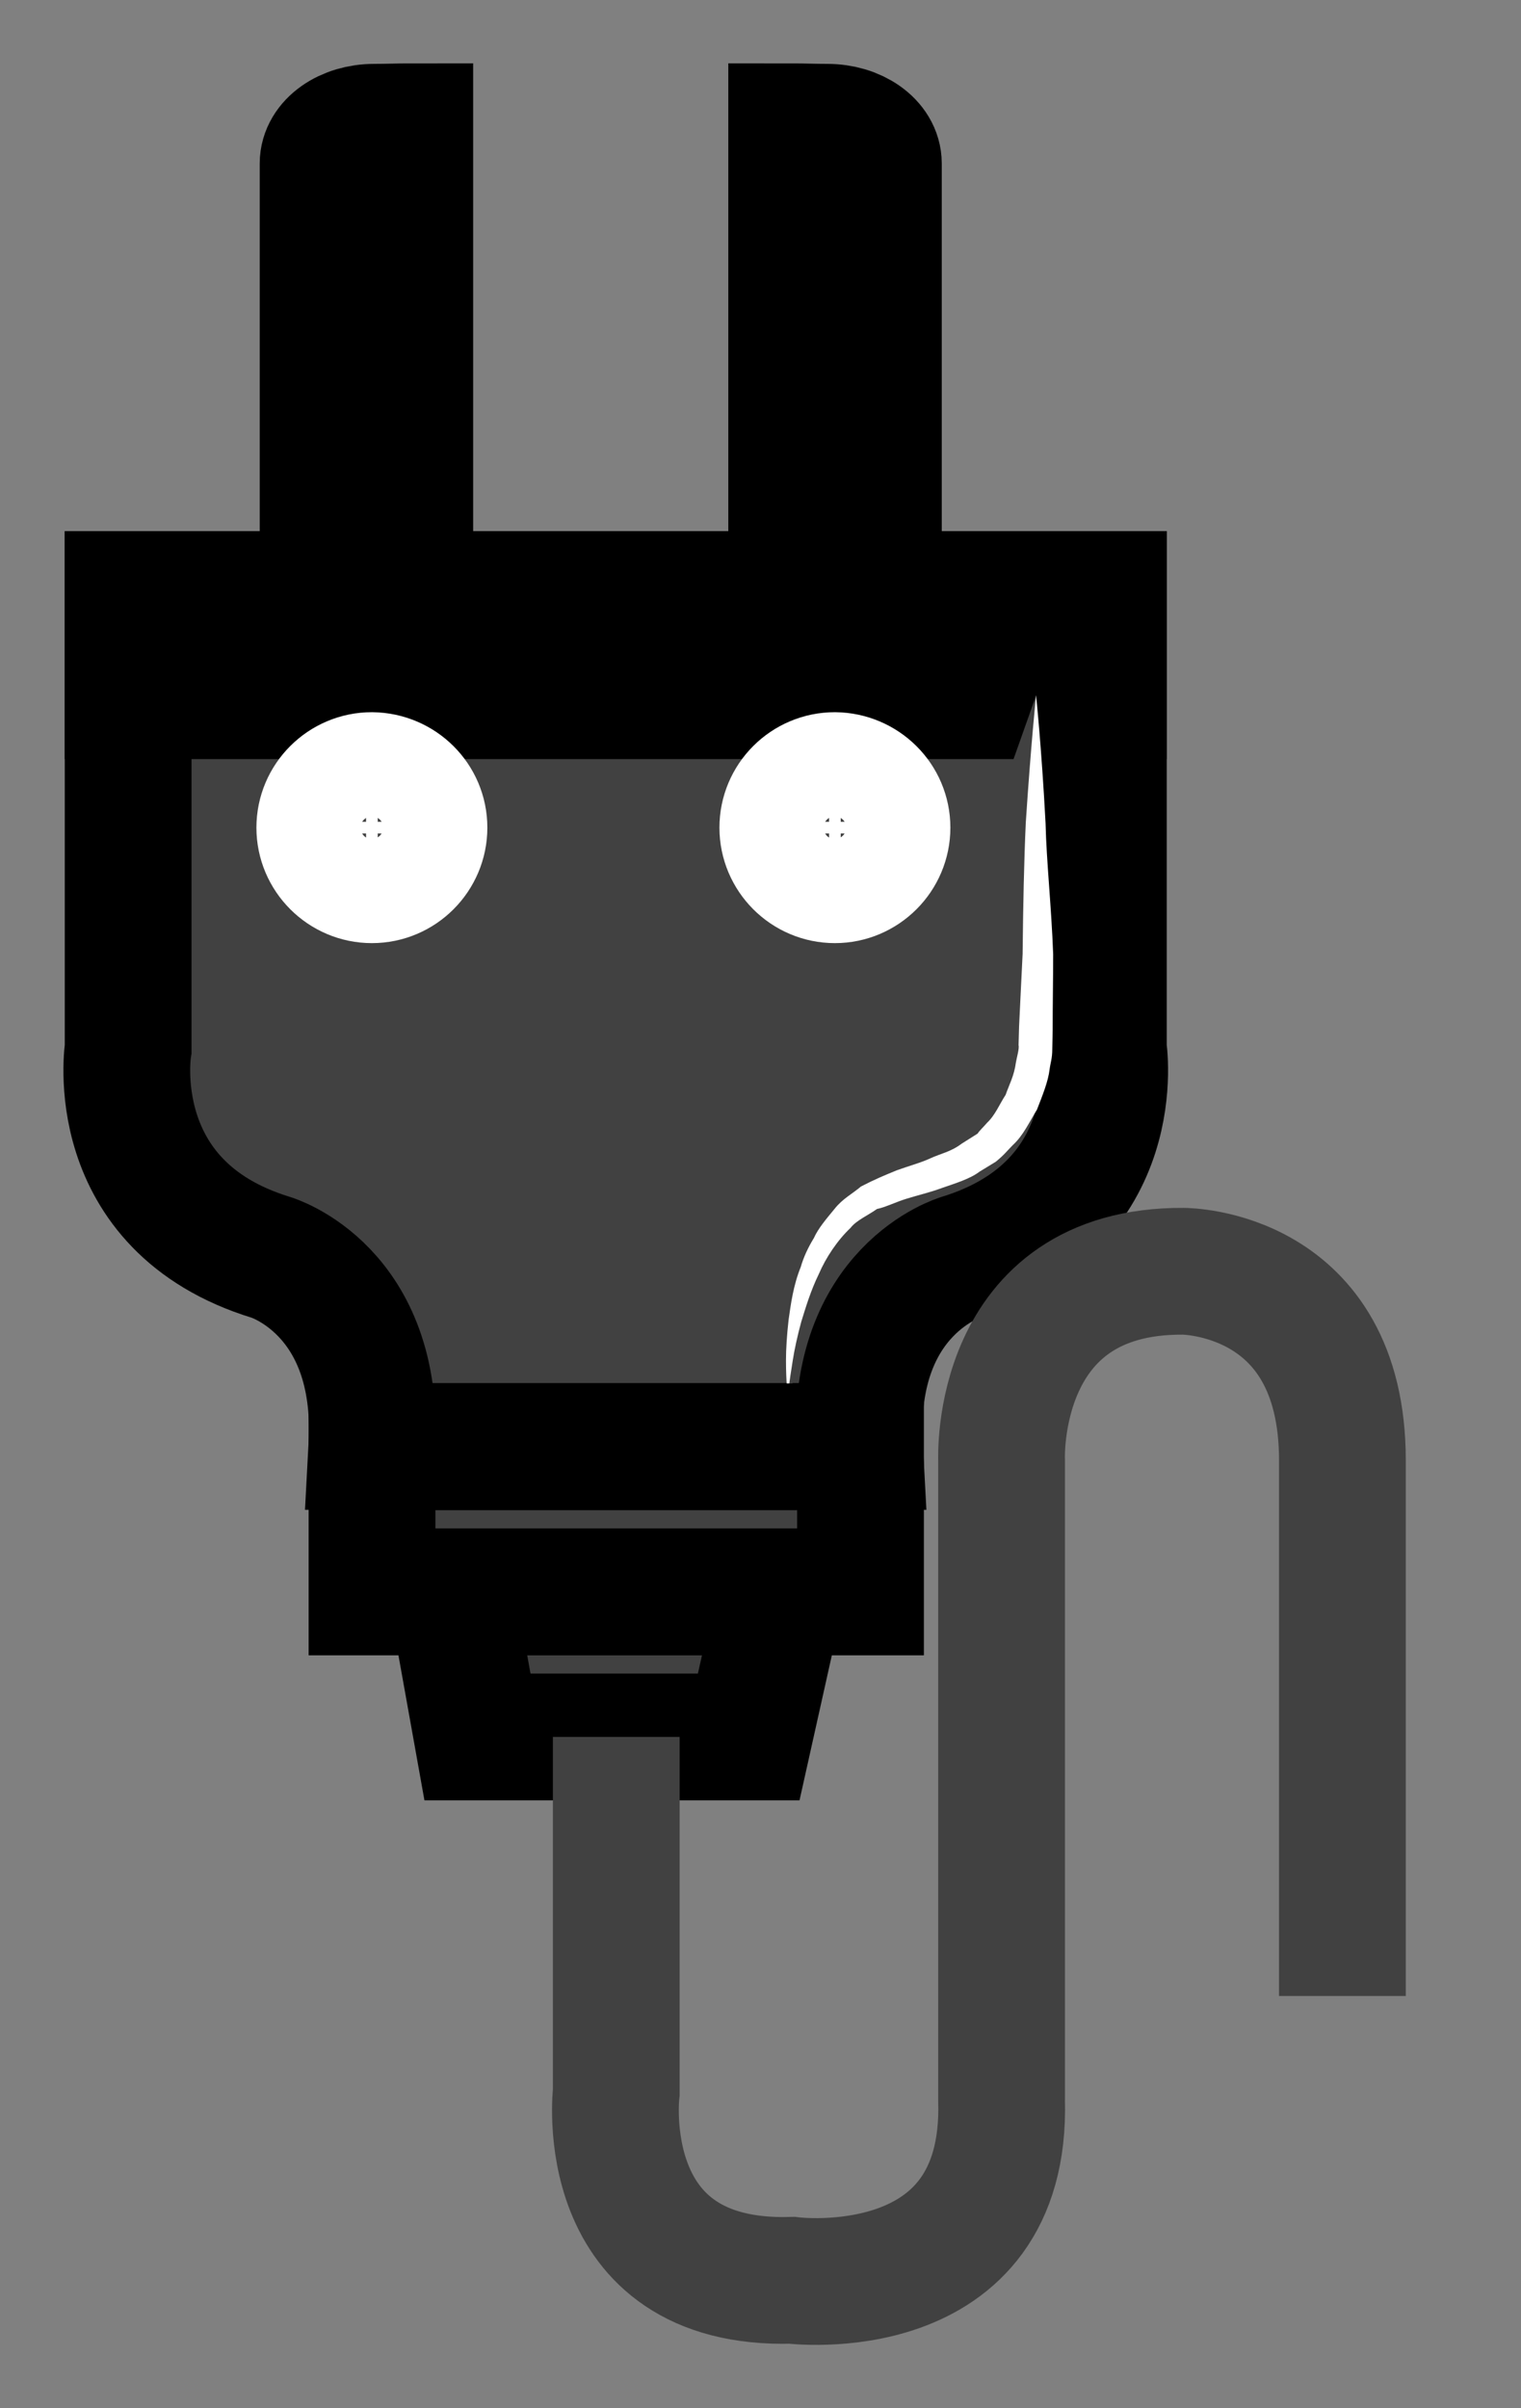
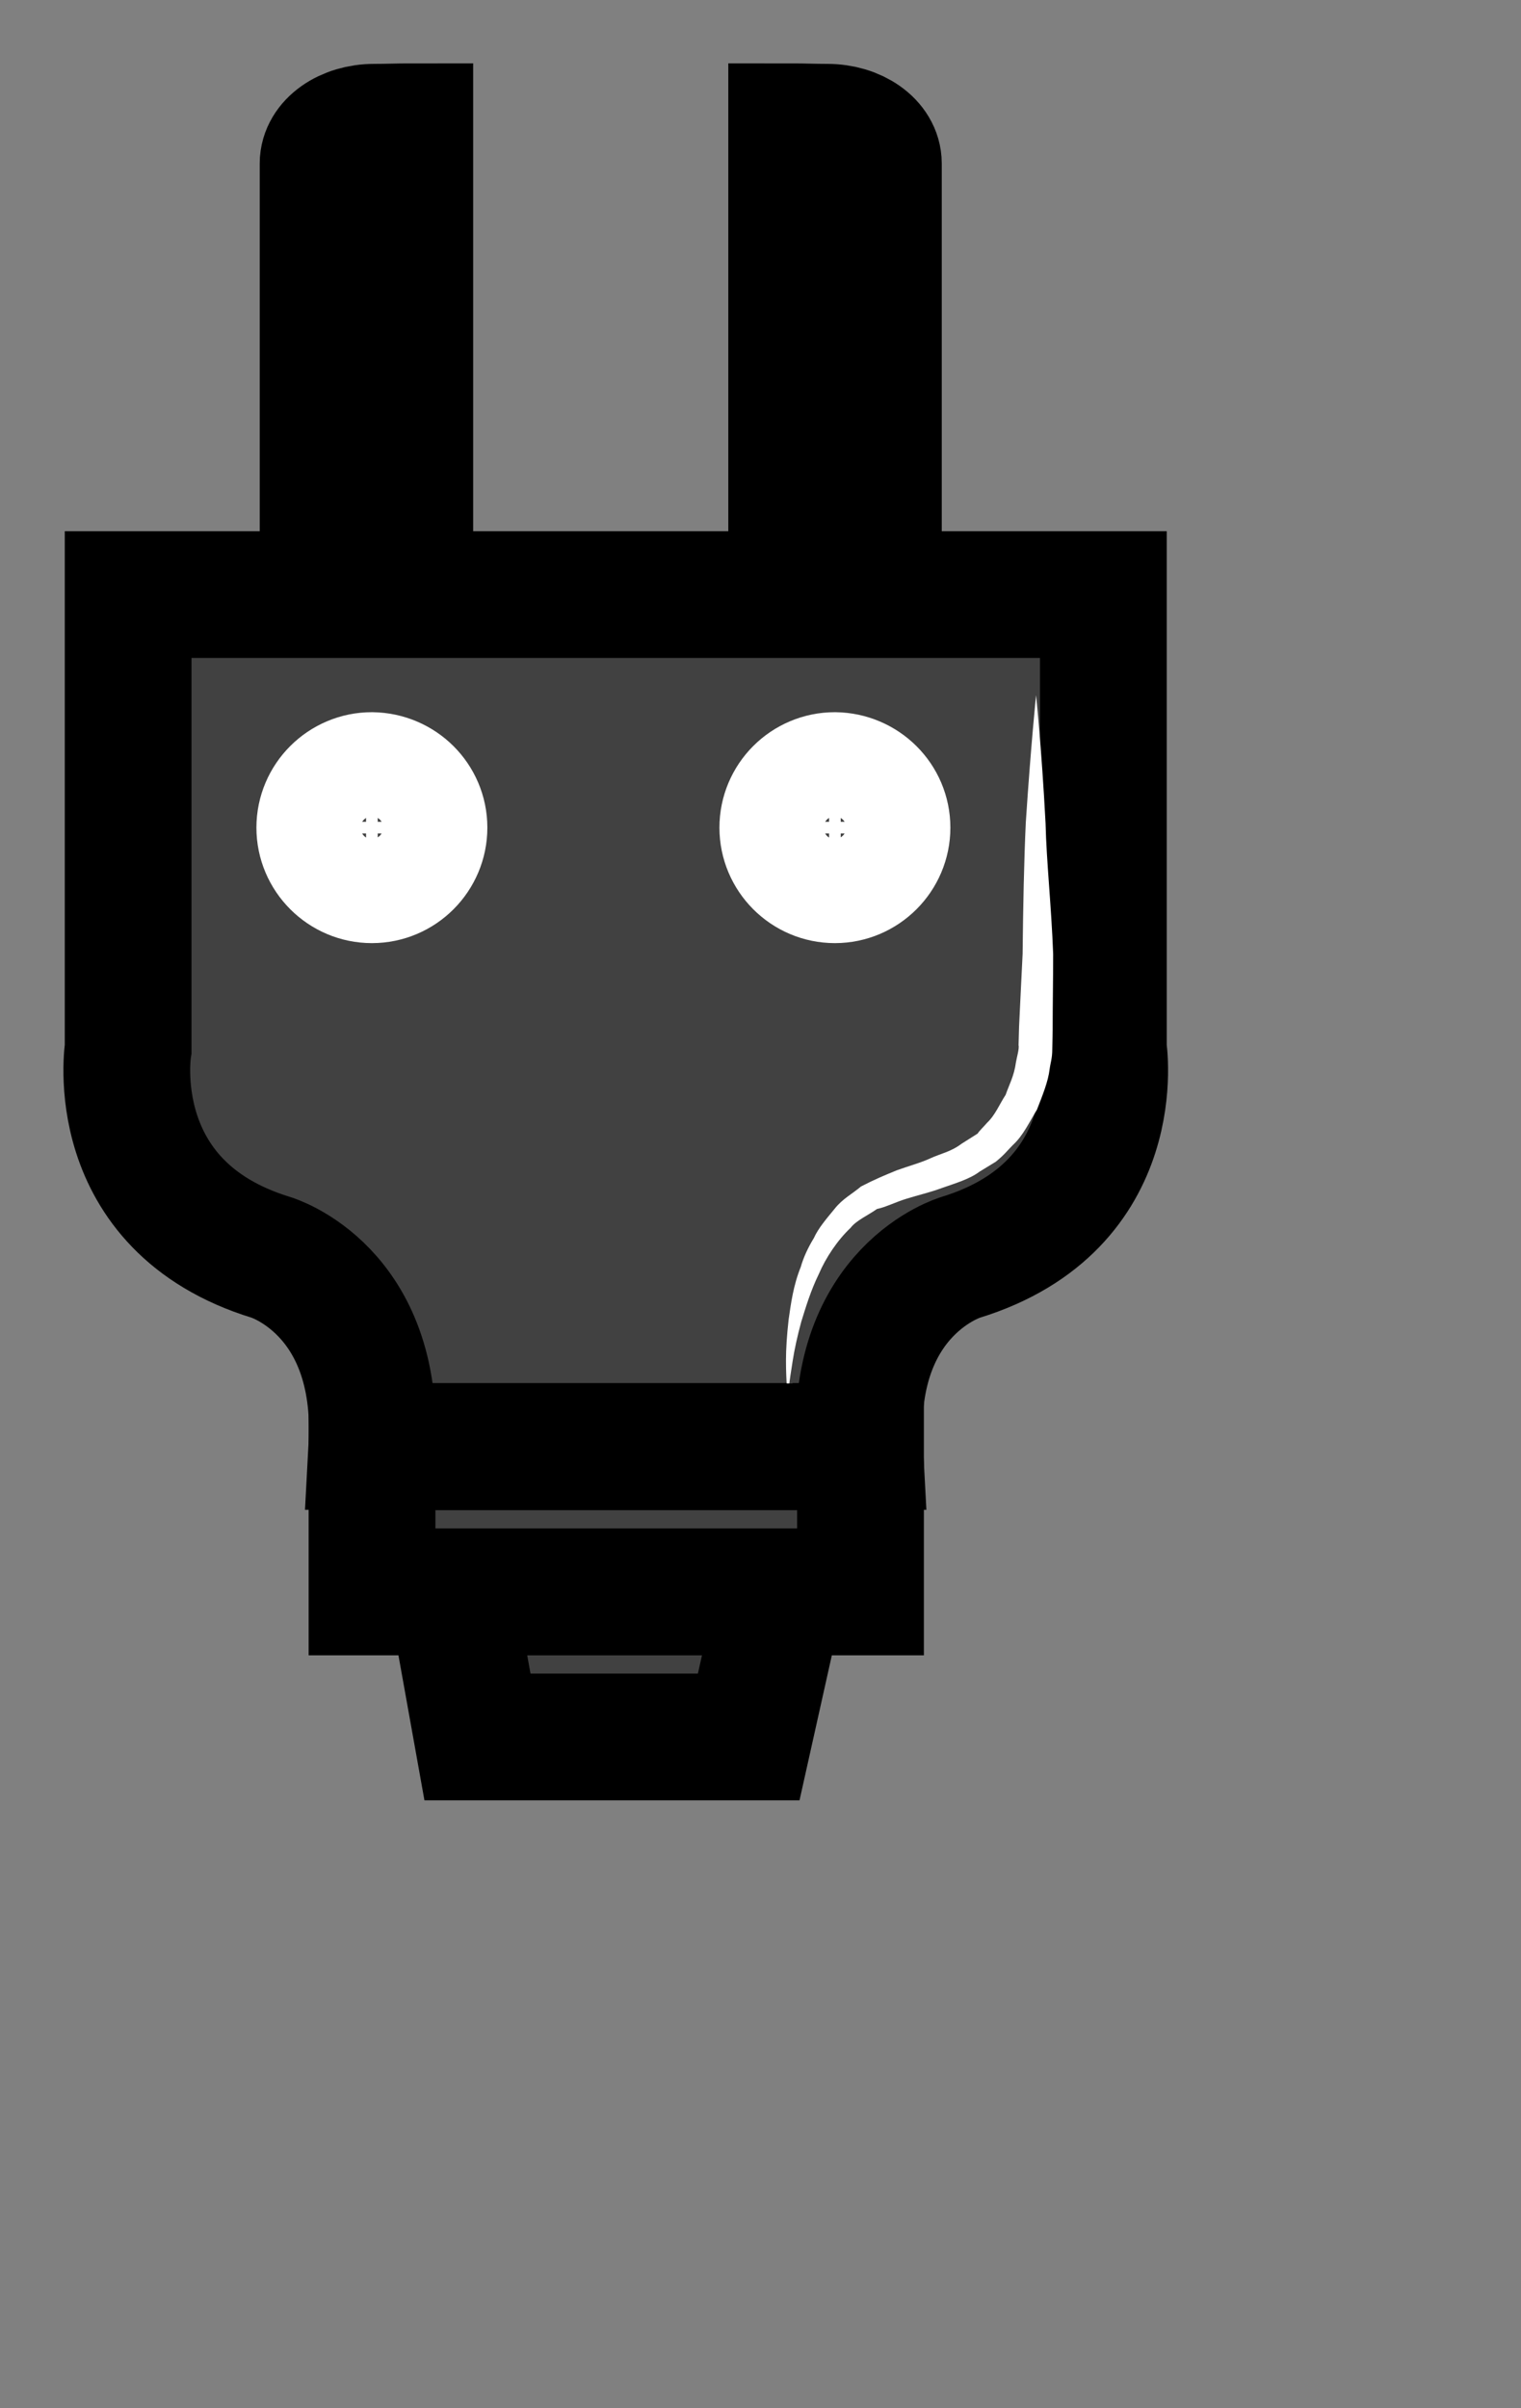
<svg xmlns="http://www.w3.org/2000/svg" width="12" height="19" viewBox="0 0 12 19" fill="none">
  <rect x="0" y="0" width="12" height="19" fill="#808080" stroke="none" />
  <path d="M3.233 1C3.151 1 3.059 1.004 2.953 1.004C2.729 1.004 2.549 1.131 2.549 1.29V6.371C2.549 6.53 2.729 6.658 2.953 6.658C3.02 6.658 3.123 6.643 3.233 6.622V1Z" fill="white" stroke="black" stroke-miterlimit="10" />
  <path d="M6.246 1C6.328 1 6.42 1.004 6.526 1.004C6.749 1.004 6.93 1.131 6.93 1.29V6.371C6.93 6.53 6.749 6.658 6.526 6.658C6.459 6.658 6.356 6.643 6.246 6.622V1Z" fill="white" stroke="black" stroke-miterlimit="10" />
  <path d="M8.705 8.273V4.691H4.858H1.011V8.273C1.011 8.273 0.812 9.513 2.137 9.92C2.137 9.92 3.001 10.175 2.934 11.412H4.858H6.781C6.714 10.175 7.579 9.92 7.579 9.92C8.903 9.513 8.705 8.273 8.705 8.273Z" fill="#414141" stroke="black" stroke-miterlimit="10" />
-   <path d="M8.705 4.691H1.011V5.489H8.705V4.691Z" fill="#414141" stroke="black" stroke-miterlimit="10" />
  <path d="M8.175 5.485C8.178 5.896 8.175 6.307 8.175 6.715C8.175 7.235 8.224 7.781 8.171 8.298C8.139 8.589 8.015 8.865 7.792 9.056C7.527 9.28 7.162 9.297 6.861 9.453C6.35 9.722 6.216 10.495 6.216 11.015" fill="#414141" />
  <path d="M8.174 5.485C8.174 5.485 8.217 5.889 8.249 6.495C8.256 6.796 8.295 7.15 8.309 7.529C8.309 7.721 8.305 7.923 8.305 8.125L8.302 8.277C8.302 8.351 8.288 8.383 8.281 8.436C8.27 8.532 8.224 8.645 8.181 8.755C8.121 8.851 8.075 8.957 7.99 9.035C7.944 9.081 7.926 9.109 7.856 9.166L7.728 9.244C7.654 9.301 7.537 9.336 7.434 9.372C7.328 9.411 7.246 9.428 7.154 9.457C7.073 9.481 6.981 9.527 6.92 9.538C6.849 9.588 6.754 9.63 6.711 9.687C6.609 9.783 6.516 9.921 6.46 10.052C6.396 10.183 6.357 10.314 6.322 10.427C6.29 10.544 6.268 10.647 6.254 10.736C6.226 10.909 6.215 11.012 6.215 11.012C6.215 11.012 6.201 10.909 6.201 10.732C6.201 10.643 6.208 10.534 6.222 10.41C6.24 10.286 6.258 10.144 6.318 9.995C6.339 9.921 6.375 9.843 6.421 9.768C6.456 9.69 6.52 9.616 6.584 9.538C6.648 9.457 6.722 9.421 6.793 9.361C6.903 9.304 6.981 9.272 7.076 9.233C7.161 9.202 7.268 9.173 7.342 9.138C7.42 9.102 7.501 9.088 7.586 9.024L7.714 8.943C7.717 8.932 7.767 8.883 7.788 8.858C7.852 8.798 7.887 8.709 7.934 8.638C7.962 8.557 8.001 8.489 8.015 8.383C8.022 8.341 8.043 8.273 8.036 8.245L8.04 8.1C8.05 7.905 8.058 7.714 8.068 7.526C8.072 7.147 8.079 6.793 8.093 6.491C8.132 5.893 8.174 5.485 8.174 5.485Z" fill="white" />
  <path d="M3.345 6.53C3.345 6.756 3.161 6.941 2.934 6.941C2.708 6.941 2.523 6.756 2.523 6.53C2.523 6.303 2.708 6.119 2.934 6.119C3.161 6.122 3.345 6.303 3.345 6.53Z" fill="#414141" stroke="white" stroke-miterlimit="10" />
  <path d="M3.189 6.484H2.98V6.278C2.98 6.254 2.959 6.232 2.934 6.232C2.909 6.232 2.888 6.254 2.888 6.278V6.484H2.679C2.654 6.484 2.633 6.505 2.633 6.53C2.633 6.555 2.654 6.576 2.679 6.576H2.888V6.782C2.888 6.806 2.909 6.828 2.934 6.828C2.959 6.828 2.98 6.806 2.98 6.782V6.576H3.189C3.214 6.576 3.235 6.555 3.235 6.53C3.232 6.505 3.214 6.484 3.189 6.484Z" fill="white" />
  <path d="M6.998 6.53C6.998 6.756 6.813 6.941 6.587 6.941C6.36 6.941 6.176 6.756 6.176 6.53C6.176 6.303 6.36 6.119 6.587 6.119C6.813 6.122 6.998 6.303 6.998 6.53Z" fill="#414141" stroke="white" stroke-miterlimit="10" />
  <path d="M6.838 6.484H6.633V6.278C6.633 6.254 6.611 6.232 6.587 6.232C6.562 6.232 6.541 6.254 6.541 6.278V6.484H6.335C6.31 6.484 6.289 6.505 6.289 6.53C6.289 6.555 6.31 6.576 6.335 6.576H6.541V6.782C6.541 6.806 6.562 6.828 6.587 6.828C6.611 6.828 6.633 6.806 6.633 6.782V6.576H6.838C6.863 6.576 6.884 6.555 6.884 6.53C6.888 6.505 6.863 6.484 6.838 6.484Z" fill="white" />
  <path d="M6.789 11.415H2.935V12.56H6.789V11.415Z" fill="#414141" stroke="black" stroke-miterlimit="10" />
  <path d="M3.562 12.56L3.767 13.704H5.907L6.162 12.56H3.562Z" fill="#414141" stroke="black" stroke-miterlimit="10" />
-   <path d="M4.862 13.704V16.506C4.862 16.506 4.678 18.037 6.247 17.991C6.247 17.991 7.948 18.207 7.902 16.573V11.522C7.902 11.522 7.834 10.02 9.336 10.03C9.336 10.03 10.591 10.027 10.591 11.522V15.748" stroke="#414141" stroke-miterlimit="10" />
</svg>